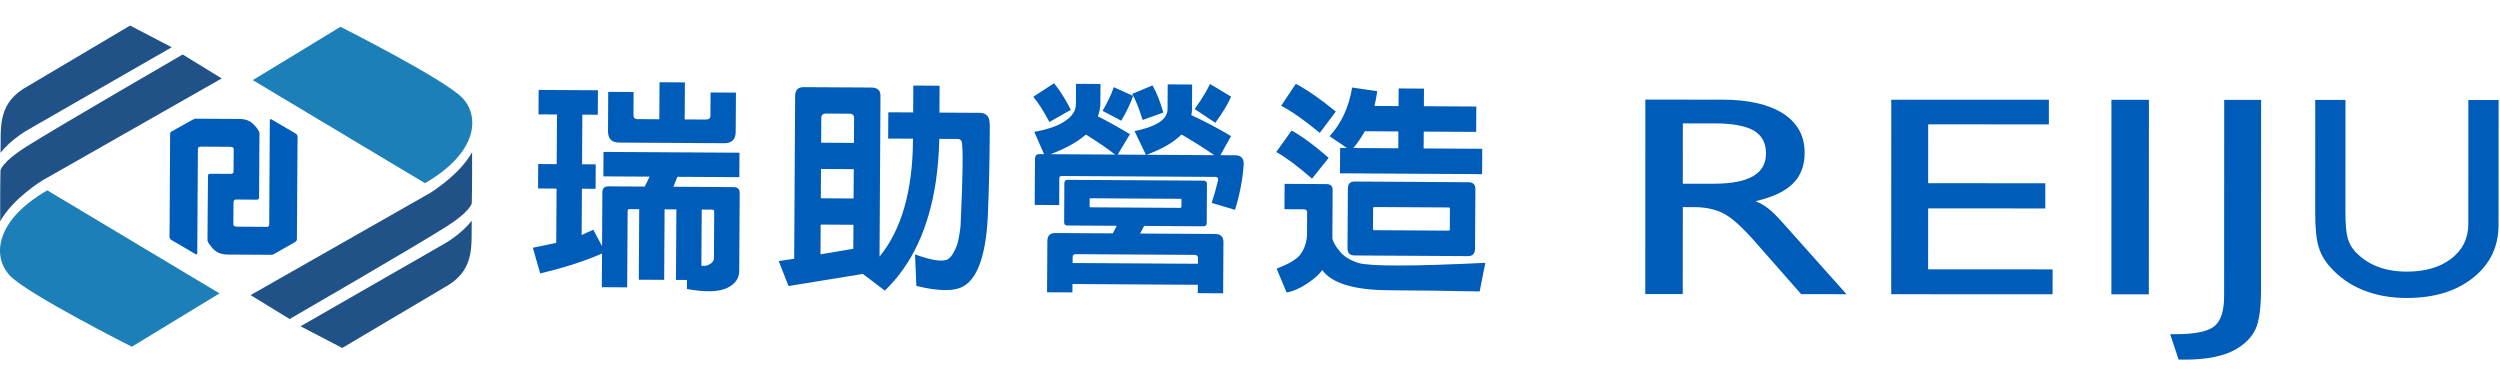
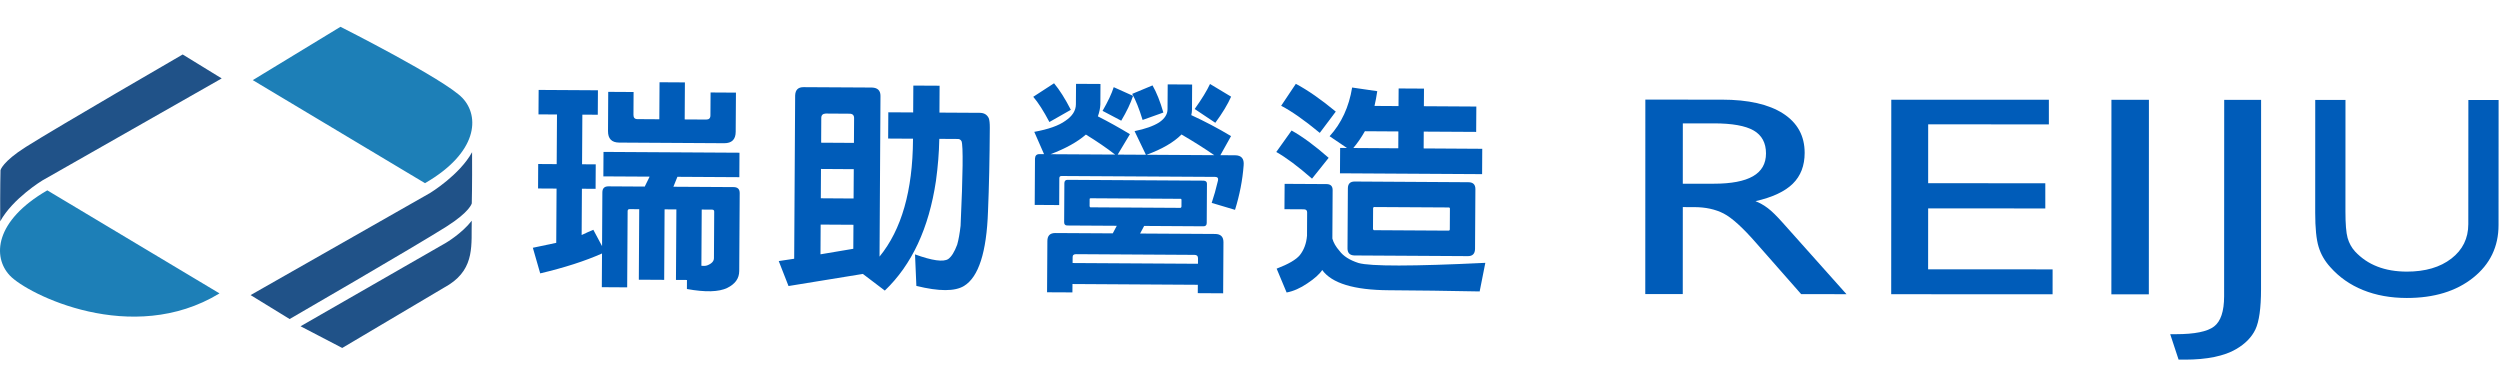
<svg xmlns="http://www.w3.org/2000/svg" width="100%" height="100%" viewBox="0 0 636 98" version="1.1" xml:space="preserve" style="fill-rule:evenodd;clip-rule:evenodd;stroke-linejoin:round;stroke-miterlimit:2;">
  <g transform="matrix(1,0,0,1,-2.191,-383.544)">
    <g>
      <g>
-         <path d="M51.975,448.208L45.725,444.556C45.725,444.556 45.346,444.278 45.311,443.79C45.304,443.096 45.34,441.047 45.34,441.047L45.47,417.612C45.47,417.612 45.472,417.216 45.728,417.045C45.983,416.902 51.189,414.006 51.189,414.006C51.189,414.006 51.673,413.736 52.023,413.739C52.374,413.739 63.328,413.805 63.328,413.805C63.328,413.805 63.795,413.826 64.127,413.88C64.459,413.934 65.513,414.117 66.427,414.918C67.346,415.723 68.187,416.96 68.199,417.4C68.21,417.843 68.101,433.73 68.101,433.853C68.1,433.973 68.015,434.341 67.601,434.341C67.189,434.338 62.353,434.304 62.161,434.304C61.953,434.302 61.598,434.467 61.595,435.068C61.592,435.668 61.561,440.607 61.561,440.714C61.561,440.823 61.75,441.197 62.321,441.206C62.856,441.215 69.989,441.257 70.162,441.257C70.333,441.259 70.673,441.103 70.677,440.73C70.678,440.357 70.833,414.197 70.833,414.197C70.833,414.197 70.796,413.643 71.332,413.957C71.722,414.186 77.376,417.497 77.376,417.497C77.376,417.497 77.858,417.721 77.889,418.364C77.89,419.01 77.722,444.103 77.721,444.36C77.721,444.36 77.744,444.832 77.395,445.035C77.044,445.241 71.924,448.161 72.087,448.068C72.251,447.976 71.738,448.372 71.065,448.372C70.789,448.373 60.529,448.309 60.179,448.304C58.489,448.279 57.312,447.814 56.432,446.866C56.04,446.443 55.005,445.245 54.978,444.724C54.953,444.208 55.102,428.545 55.104,428.241C55.104,427.936 55.31,427.751 55.626,427.752C55.94,427.753 60.492,427.781 60.876,427.783C61.26,427.785 61.6,427.589 61.603,427.274C61.603,427.208 61.646,421.619 61.648,421.426C61.649,421.233 61.503,420.904 60.76,420.896C60.014,420.894 53.438,420.852 53.156,420.851C52.876,420.85 52.537,421.01 52.533,421.43C52.531,421.851 52.377,447.808 52.377,447.955C52.377,448.103 52.295,448.368 51.975,448.208Z" style="fill:rgb(0,92,185);fill-rule:nonzero;" />
-         <path d="M35.28,390.044L45.882,395.565L8.877,416.805C8.877,416.805 4.839,419.176 2.331,422.415C2.496,416.545 1.414,410.469 8.079,406.168L35.28,390.044Z" style="fill:rgb(32,82,136);fill-rule:nonzero;" />
        <path d="M48.666,397.404L58.591,403.497L12.936,429.472C12.936,429.472 5.438,434.028 2.244,439.849C2.198,431.069 2.321,426.825 2.321,426.825C2.321,426.825 2.815,424.687 8.774,420.924C16.955,415.758 48.666,397.404 48.666,397.404Z" style="fill:rgb(32,82,136);fill-rule:nonzero;" />
-         <path d="M14.223,431.968L58.033,458.185L35.732,471.748C35.732,471.748 9.182,458.379 4.709,453.656C0.235,448.937 0.769,439.744 14.223,431.968Z" style="fill:rgb(29,127,183);fill-rule:nonzero;" />
+         <path d="M14.223,431.968L58.033,458.185C35.732,471.748 9.182,458.379 4.709,453.656C0.235,448.937 0.769,439.744 14.223,431.968Z" style="fill:rgb(29,127,183);fill-rule:nonzero;" />
        <path d="M89.254,472.066L78.653,466.546L115.655,445.308C115.655,445.308 119.691,442.939 122.203,439.695C122.039,445.571 123.121,451.646 116.456,455.947L89.254,472.066Z" style="fill:rgb(32,82,136);fill-rule:nonzero;" />
        <path d="M75.872,464.71L65.943,458.614L111.599,432.641C111.599,432.641 119.095,428.088 122.288,422.264C122.332,431.046 122.211,435.289 122.211,435.289C122.211,435.289 121.72,437.425 115.76,441.191C107.582,446.358 75.872,464.71 75.872,464.71Z" style="fill:rgb(32,82,136);fill-rule:nonzero;" />
        <path d="M110.312,430.144L66.5,403.928L88.806,390.362C88.806,390.362 115.352,403.737 119.826,408.457C124.299,413.179 123.764,422.371 110.312,430.144Z" style="fill:rgb(29,127,183);fill-rule:nonzero;" />
      </g>
      <g>
        <g>
          <g>
            <path d="M171.261,436.802L171.16,454.737L164.708,454.699L164.808,436.763L162.361,436.749C162.029,436.745 161.864,436.913 161.861,437.249L161.745,456.645L155.293,456.605L155.344,448.029C151.033,449.946 145.788,451.634 139.62,453.093L137.746,446.577C139.994,446.102 141.982,445.688 143.698,445.324L143.781,431.52L139.074,431.493L139.108,425.268L143.812,425.298L143.89,412.669L139.182,412.642L139.223,406.421L154.305,406.511L154.268,412.732L150.342,412.709L150.268,425.336L153.747,425.356L153.708,431.584L150.229,431.558L150.161,443.333C151.251,442.813 152.244,442.37 153.137,442.003L155.356,446.16L155.432,432.485C155.441,431.458 155.95,430.95 156.958,430.952L166.211,431.007C166.665,430.112 167.081,429.269 167.459,428.48L155.686,428.414L155.722,422.189L190.315,422.394L190.28,428.619L174.525,428.525C174.216,429.308 173.875,430.154 173.501,431.052L188.808,431.142C189.858,431.148 190.375,431.656 190.369,432.663L190.25,452.493C190.246,454.361 189.226,455.796 187.201,456.79C185.066,457.826 181.642,457.919 176.941,457.068L176.954,454.769L174.155,454.751L174.262,436.819L171.261,436.802ZM169.978,404.468L176.431,404.506L176.376,413.927L181.86,413.958C182.568,413.961 182.924,413.607 182.924,412.9L182.963,407.069L189.417,407.108L189.351,417.081C189.343,419.02 188.364,419.988 186.416,419.978L159.708,419.818C157.803,419.808 156.852,418.83 156.869,416.889L156.924,406.914L163.375,406.952L163.344,412.78C163.339,413.49 163.673,413.849 164.349,413.849L169.922,413.884L169.978,404.468ZM180.626,451.15C181.259,451.229 181.764,451.194 182.137,451.045C183.252,450.608 183.819,449.992 183.819,449.205L183.885,437.377C183.885,437.046 183.706,436.874 183.337,436.871L180.709,436.855L180.626,451.15Z" style="fill:rgb(0,92,185);fill-rule:nonzero;" />
            <path d="M241.14,419.092C241.082,422.381 240.801,425.877 240.295,429.57C238.504,441.593 234.169,450.894 227.288,457.468L221.707,453.231L202.79,456.311L200.302,449.96L204.231,449.368L204.477,407.832C204.527,406.412 205.237,405.708 206.624,405.717L224.011,405.814C225.465,405.862 226.195,406.577 226.185,407.957L225.945,448.823C231.545,441.981 234.383,432.059 234.458,419.053L234.463,418.829L228.137,418.792L228.18,412.112L234.502,412.148L234.544,405.314L241.223,405.35L241.187,412.189L251.444,412.248C252.001,412.251 252.468,412.368 252.843,412.593C253.215,412.821 253.511,413.16 253.733,413.612C253.917,414.099 254.005,414.922 253.997,416.083C253.953,424.045 253.8,431.127 253.538,437.331C253.18,447.718 251.141,454.039 247.427,456.295C245.103,457.705 241.065,457.696 235.315,456.281L234.973,448.26C239.374,449.859 242.193,450.246 243.432,449.435C244.258,448.84 245.009,447.631 245.694,445.802C246.042,444.608 246.331,443.003 246.563,440.987C247.165,427.763 247.248,420.592 246.805,419.466C246.586,419.091 246.283,418.904 245.916,418.9L241.152,418.871L241.14,419.092ZM210.964,440.678L210.923,448.241L219.271,446.836L219.308,440.726L210.964,440.678ZM219.343,434.042L219.39,426.58L211.048,426.528L211.006,433.988L219.343,434.042ZM219.433,419.895L219.471,413.591C219.477,412.845 219.085,412.471 218.296,412.471L212.254,412.431C211.504,412.468 211.13,412.834 211.125,413.539L211.092,419.846L219.433,419.895Z" style="fill:rgb(0,92,185);fill-rule:nonzero;" />
            <path d="M270.342,404.73C271.749,406.42 273.172,408.668 274.613,411.481L269.159,414.585C267.677,411.773 266.31,409.636 265.05,408.17L270.342,404.73ZM290.825,416.902C293.518,416.355 295.598,415.62 297.066,414.695C298.488,413.733 299.207,412.614 299.21,411.344L299.254,405.01L305.47,405.046L305.434,411.383C305.433,411.871 305.372,412.353 305.255,412.835C308.719,414.424 312.093,416.201 315.368,418.167L312.653,423.026L316.407,423.045C318.011,423.058 318.738,423.919 318.573,425.629C318.293,429.36 317.559,433.127 316.38,436.928C314.368,436.321 312.394,435.729 310.448,435.158C311.015,433.48 311.55,431.58 312.052,429.451C312.172,428.852 311.924,428.554 311.329,428.546L272.248,428.318C271.876,428.316 271.689,428.5 271.684,428.874L271.649,435.713L265.421,435.672L265.492,423.862C265.536,423.117 265.911,422.748 266.623,422.751L267.799,422.762L265.31,417.088C268.909,416.434 271.551,415.496 273.234,414.272C275.002,413.085 275.89,411.688 275.9,410.081L275.935,404.873L282.152,404.907L282.122,410.123C282.08,411.092 281.863,412.099 281.489,413.144C284.24,414.54 286.959,416.054 289.644,417.678L286.53,422.874L293.711,422.914L290.825,416.902ZM275.012,457.93L268.563,457.899L268.644,444.843C268.653,443.49 269.322,442.822 270.663,442.827L285.277,442.911L286.301,440.983L273.69,440.909C273.166,440.906 272.907,440.625 272.91,440.063L272.967,430.074C273.008,429.55 273.273,429.291 273.76,429.294L308.403,429.5C308.96,429.544 309.243,429.805 309.241,430.29L309.181,440.278C309.178,440.835 308.895,441.118 308.337,441.113L293.26,441.022L292.232,442.954L311.31,443.067C312.738,443.072 313.445,443.777 313.437,445.163L313.362,458.161L306.906,458.123L306.92,455.993L275.031,455.8L275.012,457.93ZM285.87,422.868C283.748,421.213 281.273,419.518 278.443,417.778C276.264,419.674 273.265,421.332 269.444,422.773L285.87,422.868ZM306.957,450.646L306.962,449.233C306.966,448.67 306.665,448.387 306.069,448.384L275.919,448.203C275.32,448.203 275.034,448.481 275.07,449.042L275.061,450.457L306.957,450.646ZM279.626,433.983C279.439,434.018 279.361,434.113 279.398,434.261L279.384,435.949C279.384,436.138 279.461,436.25 279.609,436.286L302.527,436.424C302.675,436.354 302.756,436.24 302.756,436.09L302.764,434.406C302.765,434.217 302.691,434.122 302.542,434.122L279.626,433.983ZM290.442,407.932C289.836,409.795 288.825,411.899 287.433,414.246L282.681,411.748C284.079,409.332 285.025,407.319 285.521,405.718L290.442,407.932ZM295.393,405.27C296.424,407.066 297.348,409.376 298.151,412.177L292.869,414.059C291.996,411.208 291.108,409.002 290.224,407.423L295.393,405.27ZM311.093,423.02C308.708,421.359 305.937,419.607 302.768,417.756C300.775,419.761 297.813,421.479 293.883,422.917L311.093,423.02ZM315.385,408.134C314.512,410.109 313.174,412.324 311.366,414.783L306.117,411.274C307.926,408.746 309.23,406.62 310.02,404.907L315.385,408.134Z" style="fill:rgb(0,92,185);fill-rule:nonzero;" />
            <path d="M330.771,416.746C333.602,418.33 336.742,420.649 340.203,423.696L335.969,428.994C332.4,425.874 329.371,423.611 326.875,422.211L330.771,416.746ZM334.727,437.583C334.73,437.06 334.451,436.8 333.892,436.792L328.956,436.765L329,430.316L339.647,430.375C340.696,430.383 341.218,430.891 341.213,431.901L341.144,444.236C341.431,445.285 342.041,446.336 342.969,447.386C343.939,448.7 345.532,449.718 347.773,450.444C350.794,451.32 361.56,451.308 380.058,450.409L378.616,457.687C370.471,457.527 362.754,457.423 355.467,457.382C346.649,457.329 341.015,455.614 338.563,452.239C337.887,453.276 336.626,454.412 334.785,455.632C332.99,456.861 331.224,457.632 329.506,457.956L326.968,451.888C329.956,450.747 331.93,449.599 332.874,448.447C333.924,447.109 334.532,445.468 334.695,443.527L334.727,437.583ZM331.852,404.87C334.907,406.496 338.287,408.852 342.011,411.933L337.942,417.348C334.074,414.146 330.798,411.85 328.12,410.452L331.852,404.87ZM340.443,418.201C343.453,414.895 345.366,410.77 346.175,405.809L352.565,406.741C352.369,408.087 352.135,409.338 351.866,410.493L357.972,410.529L358.005,406.048L364.454,406.085L364.427,410.567L377.772,410.647L377.728,417.101L364.391,417.025L364.368,421.305L379.275,421.397L379.239,427.845L343.079,427.632L343.121,421.182L344.85,421.189L340.443,418.201ZM375.643,448.703L346.723,448.532C345.563,448.484 344.994,447.886 344.997,446.725L345.089,431.456C345.099,430.296 345.673,429.72 346.832,429.725L375.75,429.9C376.941,429.906 377.536,430.488 377.531,431.651L377.441,446.92C377.393,448.113 376.799,448.707 375.643,448.703ZM357.915,421.269L357.937,416.982L349.417,416.928C348.515,418.521 347.532,419.945 346.478,421.197L357.915,421.269ZM351.793,436.212C351.606,436.245 351.511,436.34 351.508,436.488L351.479,441.772C351.514,441.993 351.607,442.105 351.758,442.105L370.683,442.217C370.908,442.217 371.013,442.11 371.022,441.882L371.05,436.602C371.05,436.416 370.938,436.321 370.72,436.321L351.793,436.212Z" style="fill:rgb(0,92,185);fill-rule:nonzero;" />
          </g>
        </g>
      </g>
    </g>
    <g>
      <path d="M420.75,458.363L420.766,408.885L440.243,408.896C446.981,408.896 452.171,410.081 455.821,412.43C459.474,414.795 461.3,418.121 461.296,422.435C461.296,425.681 460.292,428.298 458.284,430.272C456.288,432.249 453.121,433.731 448.791,434.72C449.902,435.163 450.954,435.762 451.937,436.508C452.924,437.25 454.19,438.493 455.749,440.245L471.933,458.381L460.411,458.376L448.974,445.377C445.557,441.457 442.791,438.948 440.689,437.864C438.58,436.78 436.07,436.235 433.148,436.235L430.298,436.229L430.287,458.361L420.75,458.361L420.75,458.363ZM430.295,430.279L438.191,430.279C442.629,430.279 445.95,429.648 448.155,428.379C450.355,427.119 451.46,425.18 451.46,422.574C451.46,419.905 450.413,417.956 448.327,416.744C446.233,415.537 442.852,414.929 438.198,414.929L430.302,414.929L430.295,430.279Z" style="fill:rgb(0,92,185);fill-rule:nonzero;" />
      <path d="M483.312,458.394L483.334,408.912L523.424,408.923L523.424,415.191L492.72,415.174L492.714,430.15L522.517,430.167L522.517,436.574L492.714,436.556L492.704,452.057L524.375,452.073L524.369,458.405L483.312,458.394Z" style="fill:rgb(0,92,185);fill-rule:nonzero;" />
      <path d="M539.325,458.416L539.34,408.938L548.877,408.938L548.856,458.421L539.325,458.416Z" style="fill:rgb(0,92,185);fill-rule:nonzero;" />
      <path d="M554.294,468.56L555.773,468.56C560.515,468.56 563.746,467.903 565.443,466.605C567.152,465.297 568,462.734 568.006,458.923L568.028,408.948L577.414,408.953L577.397,457.106C577.397,461.933 576.912,465.35 575.966,467.352C575.011,469.349 573.371,471.02 571.06,472.36C569.597,473.231 567.754,473.892 565.539,474.356C563.312,474.811 560.841,475.035 558.107,475.035L556.424,475.035L554.294,468.56Z" style="fill:rgb(0,92,185);fill-rule:nonzero;" />
      <path d="M591.188,408.965L598.881,408.97L598.87,437.363C598.87,440.513 599.054,442.756 599.421,444.074C599.805,445.398 600.425,446.536 601.305,447.508C602.908,449.223 604.804,450.515 607.001,451.359C609.195,452.218 611.684,452.633 614.472,452.645C619.175,452.645 622.96,451.54 625.823,449.324C628.689,447.108 630.127,444.193 630.127,440.562L630.144,408.981L637.836,408.986L637.82,440.776C637.82,446.296 635.663,450.775 631.349,454.203C627.045,457.637 621.418,459.355 614.472,459.349C610.372,459.344 606.666,458.677 603.367,457.343C600.055,456.007 597.276,454.058 595.001,451.48C593.612,449.949 592.619,448.239 592.047,446.343C591.466,444.454 591.178,441.56 591.178,437.64L591.188,408.965Z" style="fill:rgb(0,92,185);fill-rule:nonzero;" />
    </g>
  </g>
</svg>